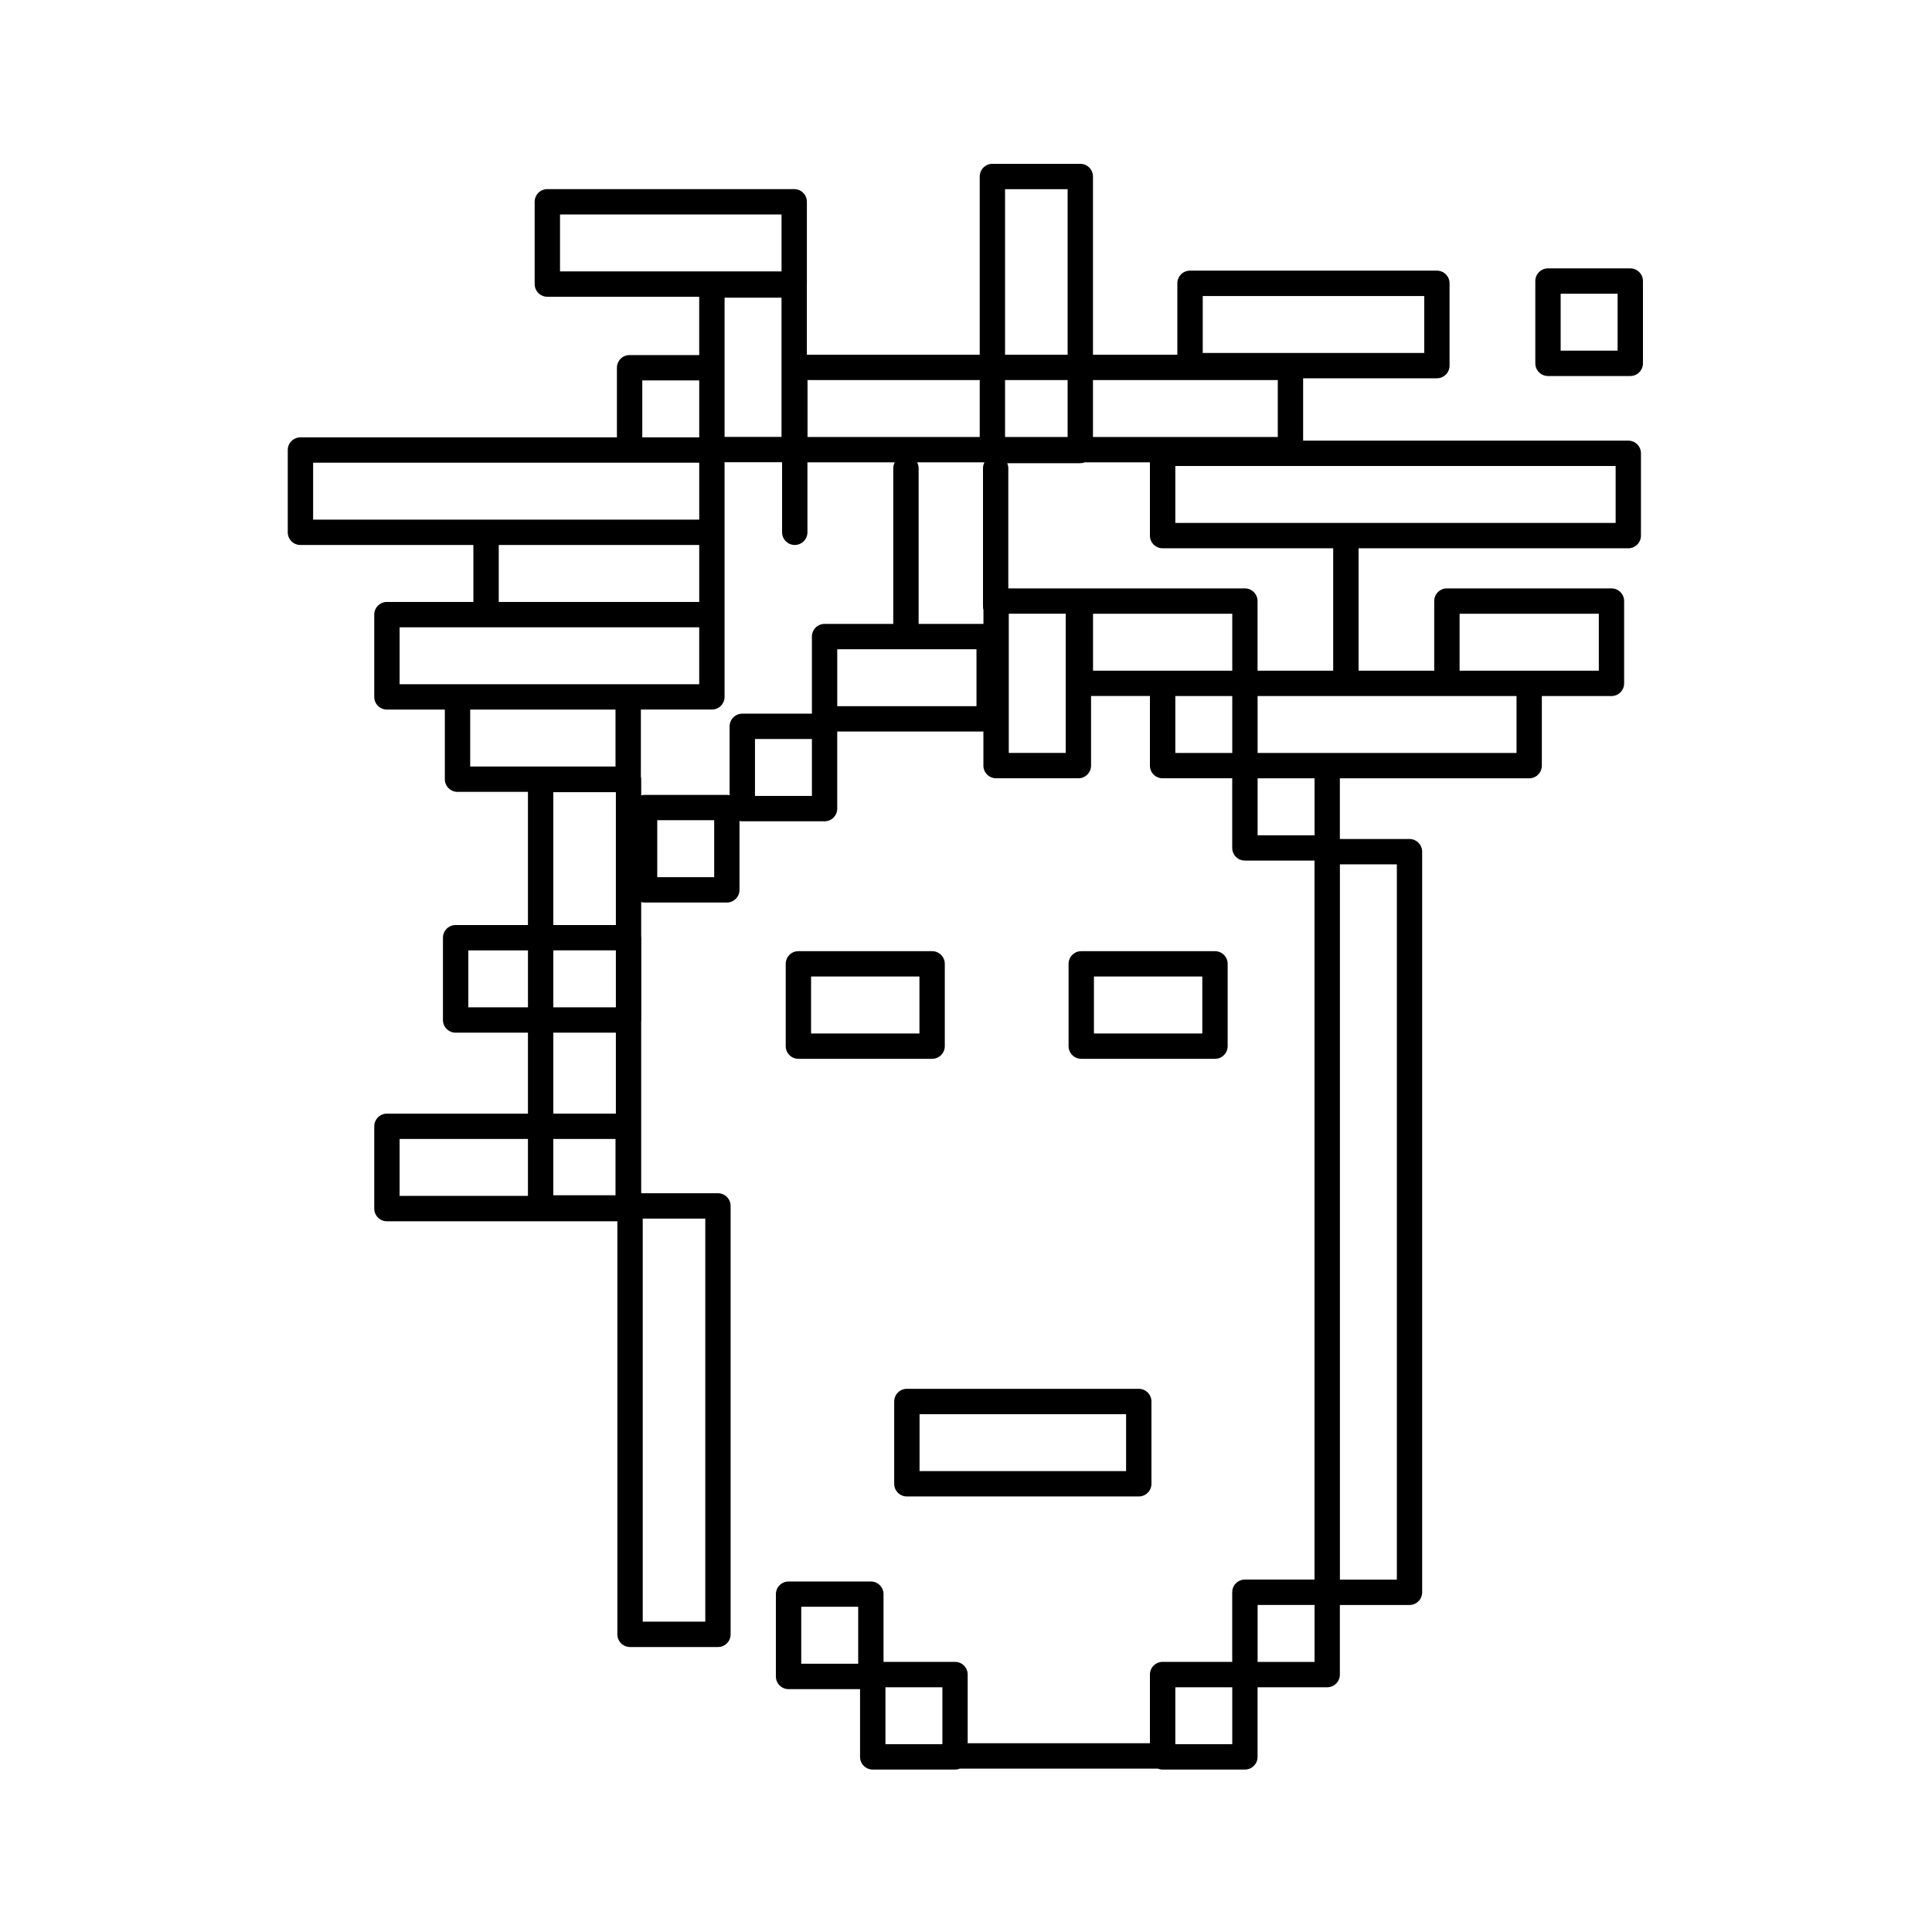
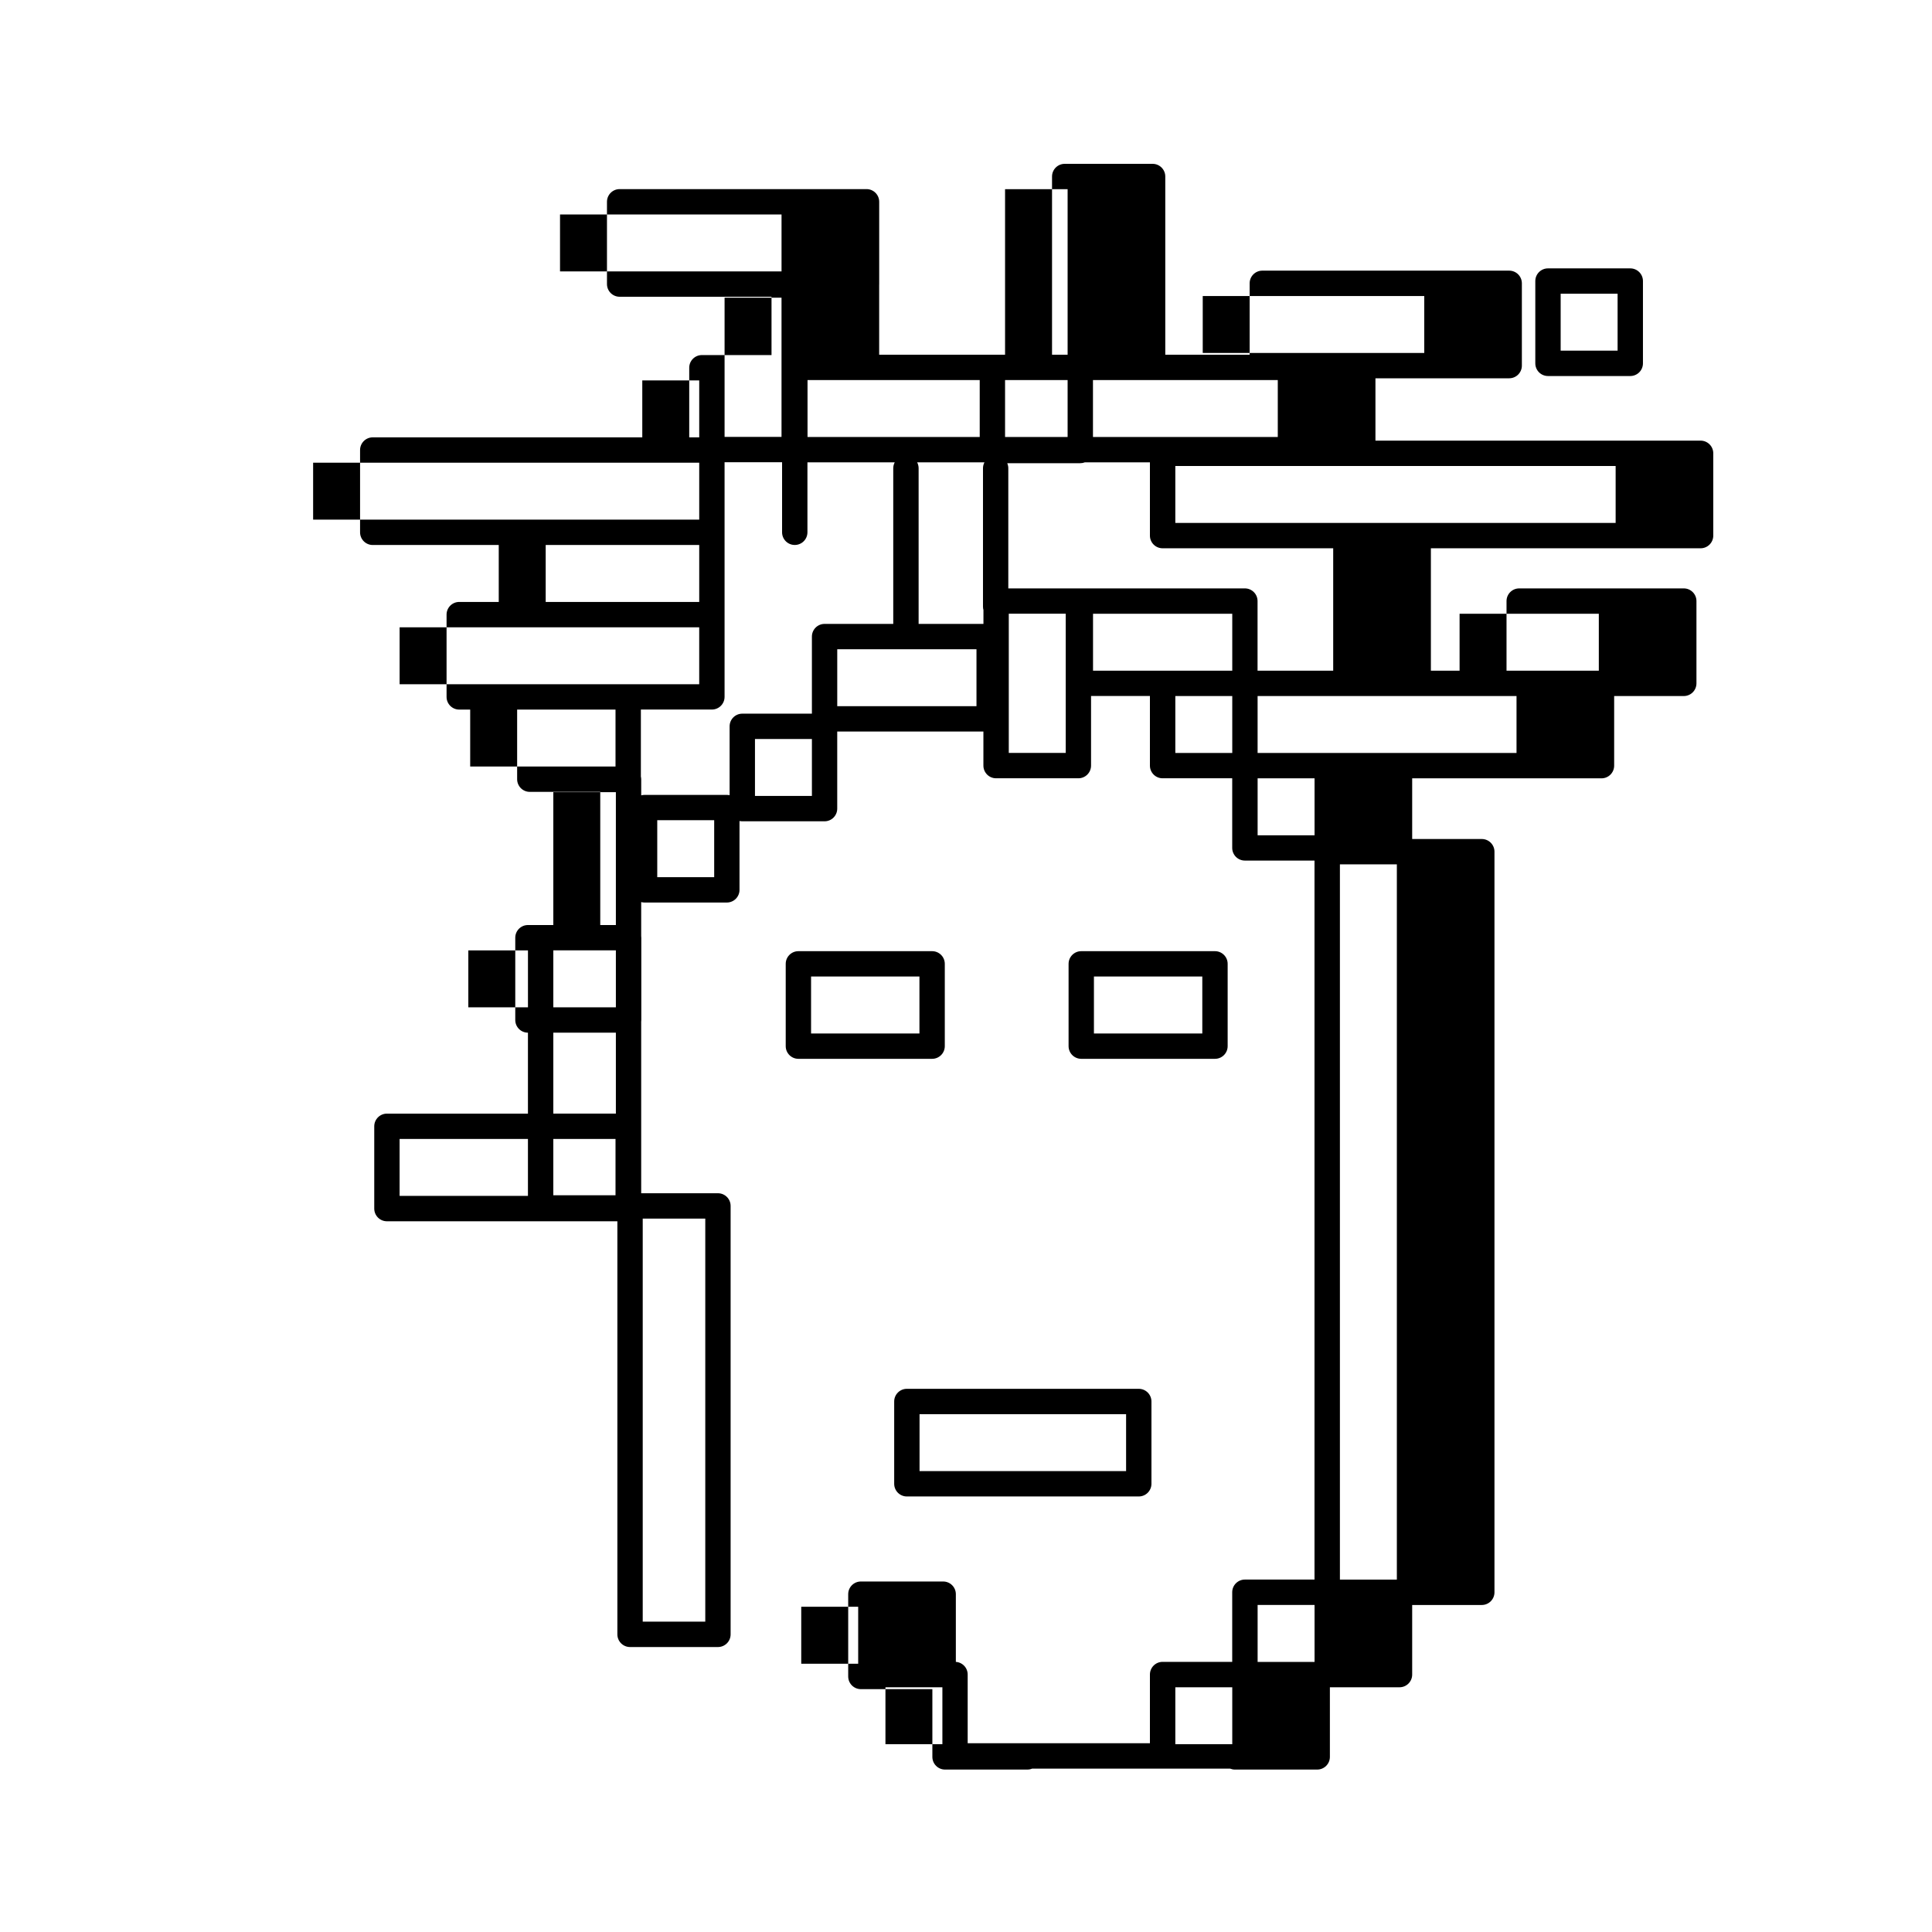
<svg xmlns="http://www.w3.org/2000/svg" fill="#000000" width="800px" height="800px" version="1.1" viewBox="144 144 512 512">
-   <path d="m378.14 584.41h18.945c1.855 0 3.359 1.504 3.359 3.359v18.203h48.297v-18.203c0-1.855 1.504-3.359 3.359-3.359h18.449v-18.449c0-1.855 1.504-3.359 3.359-3.359h18.449v-190.54h-18.449c-1.855 0-3.359-1.504-3.359-3.359v-18.449h-18.449c-1.855 0-3.359-1.504-3.359-3.359v-18.449h-15.602v18.449c0 1.855-1.504 3.359-3.359 3.359h-21.809c-1.855 0-3.359-1.504-3.359-3.359v-9.031h-38.738v20.43c0 1.855-1.504 3.359-3.359 3.359h-21.809c-0.25 0-0.496-0.027-0.73-0.078v18.246c0 1.855-1.504 3.359-3.359 3.359h-21.809c-0.309 0-0.605-0.043-0.887-0.117v8.984c0.02 0.145 0.031 0.297 0.031 0.449v21.809c0 0.152-0.012 0.301-0.031 0.449v45.469h20.34c1.855 0 3.359 1.504 3.359 3.359v113.54c0 1.855-1.504 3.359-3.359 3.359h-23.293c-1.855 0-3.359-1.504-3.359-3.359v-109.47h-61.07c-1.855 0-3.359-1.504-3.359-3.359v-21.809c0-1.855 1.504-3.359 3.359-3.359h37.371v-21.453h-19.164c-1.855 0-3.359-1.504-3.359-3.359v-21.809c0-1.855 1.504-3.359 3.359-3.359h19.164v-35.289h-18.668c-1.855 0-3.359-1.504-3.359-3.359v-18.449h-15.344c-1.855 0-3.359-1.504-3.359-3.359v-21.809c0-1.855 1.504-3.359 3.359-3.359h22.91v-15.09h-45.832c-1.855 0-3.359-1.504-3.359-3.359v-21.809c0-1.855 1.504-3.359 3.359-3.359h83.871v-18.449c0-1.855 1.504-3.359 3.359-3.359h18.449v-15.453h-40.246c-1.855 0-3.359-1.504-3.359-3.359v-21.809c0-1.855 1.504-3.359 3.359-3.359h65.422c1.855 0 3.359 1.504 3.359 3.359v21.809c0 0.078-0.004 0.156-0.008 0.234v18.484h45.812v-47.223c0-1.855 1.504-3.359 3.359-3.359h23.293c1.855 0 3.359 1.504 3.359 3.359v47.223h22.359v-18.918c0-1.855 1.504-3.359 3.359-3.359h65.422c1.855 0 3.359 1.504 3.359 3.359v21.809c0 1.855-1.504 3.359-3.359 3.359h-35.445v16.523h86.168c1.855 0 3.359 1.504 3.359 3.359v21.809c0 1.855-1.504 3.359-3.359 3.359h-71.477v32.438h20.047v-18.449c0-1.855 1.504-3.359 3.359-3.359h43.613c1.855 0 3.359 1.504 3.359 3.359v21.809c0 1.855-1.504 3.359-3.359 3.359h-18.449v18.449c0 1.855-1.504 3.359-3.359 3.359h-50.168v16.082h18.449c1.855 0 3.359 1.504 3.359 3.359v196.27c0 1.855-1.504 3.359-3.359 3.359h-18.449v18.449c0 1.855-1.504 3.359-3.359 3.359h-18.449v18.449c0 1.855-1.504 3.359-3.359 3.359h-21.809c-0.449 0-0.875-0.09-1.266-0.246h-52.48c-0.391 0.16-0.816 0.246-1.266 0.246h-21.809c-1.855 0-3.359-1.504-3.359-3.359v-17.953h-18.945c-1.855 0-3.359-1.504-3.359-3.359v-21.809c0-1.855 1.504-3.359 3.359-3.359h21.809c1.855 0 3.359 1.504 3.359 3.359v17.953zm32.211-346.41h16.578v-43.863h-16.578zm16.578 21.809v-15.09h-16.578v15.09zm6.719-15.09v15.09h48.977v-15.09zm-2.16 21.809c-0.371 0.145-0.777 0.223-1.199 0.223h-19.359c0.18 0.414 0.281 0.867 0.281 1.348v31.832h18.57c0.086 0 0.172 0.004 0.258 0.008 0.082-0.008 0.168-0.008 0.254-0.008h43.613c1.855 0 3.359 1.504 3.359 3.359v18.449h20.047v-32.438h-45.211c-1.855 0-3.359-1.504-3.359-3.359v-19.414zm-27.852-6.719v-15.09h-45.633v15.09zm-119.72 151.14v-15.09h-15.805v15.09zm6.719-21.809h16.578v-35.203h-16.578zm16.578 28.523h-16.578v21.453h16.578zm-16.578-6.719h16.578v-15.09h-16.578zm60.48-210.11h-58.703v15.09h58.703zm20.312 368.98h-15.09v15.09h15.09zm-13.449-284.75c0 1.855-1.504 3.359-3.359 3.359-1.855 0-3.359-1.504-3.359-3.359v-18.57h-15.242v62.184c0 1.855-1.504 3.359-3.359 3.359h-18.82v17.762c0.059 0.25 0.09 0.508 0.09 0.777v4.199c0.281-0.078 0.578-0.117 0.887-0.117h21.809c0.25 0 0.496 0.027 0.73 0.078v-18.246c0-1.855 1.504-3.359 3.359-3.359h18.449v-20.43c0-1.855 1.504-3.359 3.359-3.359h18.199v-41.246c0-0.566 0.141-1.102 0.391-1.57h-23.133v18.543zm29.074-18.543c0.246 0.469 0.391 1.004 0.391 1.57v41.246h17.18v-3.672c-0.078-0.285-0.121-0.586-0.121-0.898v-36.676c0-0.566 0.141-1.102 0.391-1.57zm-53.785 94.848h-15.09v15.09h15.09zm25.898-21.523h-15.09v15.09h15.09zm43.613-23.789h-36.898v15.09h36.898zm8.559-9.418v36.898h15.09v-36.898zm19.207 89.434h35.438c1.855 0 3.359 1.504 3.359 3.359v21.809c0 1.855-1.504 3.359-3.359 3.359h-35.438c-1.855 0-3.359-1.504-3.359-3.359v-21.809c0-1.855 1.504-3.359 3.359-3.359zm32.078 6.719h-28.719v15.09h28.719zm-107.04-6.719h35.438c1.855 0 3.359 1.504 3.359 3.359v21.809c0 1.855-1.504 3.359-3.359 3.359h-35.438c-1.855 0-3.359-1.504-3.359-3.359v-21.809c0-1.855 1.504-3.359 3.359-3.359zm32.078 6.719h-28.719v15.09h28.719zm-3.332 109.26h61.457c1.855 0 3.359 1.504 3.359 3.359v21.809c0 1.855-1.504 3.359-3.359 3.359h-61.457c-1.855 0-3.359-1.504-3.359-3.359v-21.809c0-1.855 1.504-3.359 3.359-3.359zm58.098 6.719h-54.738v15.09h54.738zm-111.52 54.988v-106.82h-16.578v106.82zm-81.008-127.92v15.09h34.012v-15.09zm57.219 14.922v-14.922h-16.484v14.922zm-38.512-128.71v15.09h38.512v-15.09zm-18.703-21.809v15.09h79.395v-15.09h-79.398zm26.27-21.809v15.09h53.129v-15.09zm-49.191-21.809v15.09h102.32v-15.09zm87.23-21.809v15.09h15.09v-15.09zm36.898 14.973v-36.898h-15.09v36.898zm221.57-22.855v-15.09h-15.09v15.09zm6.719-18.449v21.809c0 1.855-1.504 3.359-3.359 3.359h-21.809c-1.855 0-3.359-1.504-3.359-3.359v-21.809c0-1.855 1.504-3.359 3.359-3.359h21.809c1.855 0 3.359 1.504 3.359 3.359zm-7.238 49.012h-116.69v15.09h116.69zm-50.719-45.047h-58.703v15.09h58.703zm6.004 106.01h-50.168v15.09h68.617v-15.09zm3.359-6.719h36.898v-15.09h-36.898zm-97.141 0h36.898v-15.09h-36.898zm36.898 6.719h-15.09v15.09h15.09zm6.719 36.898h15.09v-15.09h-15.09zm36.898 7.707h-15.09v189.55h15.09zm-36.898 211.36h15.09v-15.09h-15.09zm-6.719 6.719h-15.09v15.09h15.09zm-76.82 0h-15.09v15.09h15.09z" />
+   <path d="m378.14 584.41h18.945c1.855 0 3.359 1.504 3.359 3.359v18.203h48.297v-18.203c0-1.855 1.504-3.359 3.359-3.359h18.449v-18.449c0-1.855 1.504-3.359 3.359-3.359h18.449v-190.54h-18.449c-1.855 0-3.359-1.504-3.359-3.359v-18.449h-18.449c-1.855 0-3.359-1.504-3.359-3.359v-18.449h-15.602v18.449c0 1.855-1.504 3.359-3.359 3.359h-21.809c-1.855 0-3.359-1.504-3.359-3.359v-9.031h-38.738v20.43c0 1.855-1.504 3.359-3.359 3.359h-21.809c-0.25 0-0.496-0.027-0.73-0.078v18.246c0 1.855-1.504 3.359-3.359 3.359h-21.809c-0.309 0-0.605-0.043-0.887-0.117v8.984c0.02 0.145 0.031 0.297 0.031 0.449v21.809c0 0.152-0.012 0.301-0.031 0.449v45.469h20.34c1.855 0 3.359 1.504 3.359 3.359v113.54c0 1.855-1.504 3.359-3.359 3.359h-23.293c-1.855 0-3.359-1.504-3.359-3.359v-109.47h-61.07c-1.855 0-3.359-1.504-3.359-3.359v-21.809c0-1.855 1.504-3.359 3.359-3.359h37.371v-21.453c-1.855 0-3.359-1.504-3.359-3.359v-21.809c0-1.855 1.504-3.359 3.359-3.359h19.164v-35.289h-18.668c-1.855 0-3.359-1.504-3.359-3.359v-18.449h-15.344c-1.855 0-3.359-1.504-3.359-3.359v-21.809c0-1.855 1.504-3.359 3.359-3.359h22.91v-15.09h-45.832c-1.855 0-3.359-1.504-3.359-3.359v-21.809c0-1.855 1.504-3.359 3.359-3.359h83.871v-18.449c0-1.855 1.504-3.359 3.359-3.359h18.449v-15.453h-40.246c-1.855 0-3.359-1.504-3.359-3.359v-21.809c0-1.855 1.504-3.359 3.359-3.359h65.422c1.855 0 3.359 1.504 3.359 3.359v21.809c0 0.078-0.004 0.156-0.008 0.234v18.484h45.812v-47.223c0-1.855 1.504-3.359 3.359-3.359h23.293c1.855 0 3.359 1.504 3.359 3.359v47.223h22.359v-18.918c0-1.855 1.504-3.359 3.359-3.359h65.422c1.855 0 3.359 1.504 3.359 3.359v21.809c0 1.855-1.504 3.359-3.359 3.359h-35.445v16.523h86.168c1.855 0 3.359 1.504 3.359 3.359v21.809c0 1.855-1.504 3.359-3.359 3.359h-71.477v32.438h20.047v-18.449c0-1.855 1.504-3.359 3.359-3.359h43.613c1.855 0 3.359 1.504 3.359 3.359v21.809c0 1.855-1.504 3.359-3.359 3.359h-18.449v18.449c0 1.855-1.504 3.359-3.359 3.359h-50.168v16.082h18.449c1.855 0 3.359 1.504 3.359 3.359v196.27c0 1.855-1.504 3.359-3.359 3.359h-18.449v18.449c0 1.855-1.504 3.359-3.359 3.359h-18.449v18.449c0 1.855-1.504 3.359-3.359 3.359h-21.809c-0.449 0-0.875-0.09-1.266-0.246h-52.48c-0.391 0.16-0.816 0.246-1.266 0.246h-21.809c-1.855 0-3.359-1.504-3.359-3.359v-17.953h-18.945c-1.855 0-3.359-1.504-3.359-3.359v-21.809c0-1.855 1.504-3.359 3.359-3.359h21.809c1.855 0 3.359 1.504 3.359 3.359v17.953zm32.211-346.41h16.578v-43.863h-16.578zm16.578 21.809v-15.09h-16.578v15.09zm6.719-15.09v15.09h48.977v-15.09zm-2.16 21.809c-0.371 0.145-0.777 0.223-1.199 0.223h-19.359c0.18 0.414 0.281 0.867 0.281 1.348v31.832h18.57c0.086 0 0.172 0.004 0.258 0.008 0.082-0.008 0.168-0.008 0.254-0.008h43.613c1.855 0 3.359 1.504 3.359 3.359v18.449h20.047v-32.438h-45.211c-1.855 0-3.359-1.504-3.359-3.359v-19.414zm-27.852-6.719v-15.09h-45.633v15.09zm-119.72 151.14v-15.09h-15.805v15.09zm6.719-21.809h16.578v-35.203h-16.578zm16.578 28.523h-16.578v21.453h16.578zm-16.578-6.719h16.578v-15.09h-16.578zm60.48-210.11h-58.703v15.09h58.703zm20.312 368.98h-15.09v15.09h15.09zm-13.449-284.75c0 1.855-1.504 3.359-3.359 3.359-1.855 0-3.359-1.504-3.359-3.359v-18.57h-15.242v62.184c0 1.855-1.504 3.359-3.359 3.359h-18.82v17.762c0.059 0.25 0.09 0.508 0.09 0.777v4.199c0.281-0.078 0.578-0.117 0.887-0.117h21.809c0.25 0 0.496 0.027 0.73 0.078v-18.246c0-1.855 1.504-3.359 3.359-3.359h18.449v-20.43c0-1.855 1.504-3.359 3.359-3.359h18.199v-41.246c0-0.566 0.141-1.102 0.391-1.57h-23.133v18.543zm29.074-18.543c0.246 0.469 0.391 1.004 0.391 1.57v41.246h17.18v-3.672c-0.078-0.285-0.121-0.586-0.121-0.898v-36.676c0-0.566 0.141-1.102 0.391-1.57zm-53.785 94.848h-15.09v15.09h15.09zm25.898-21.523h-15.09v15.09h15.09zm43.613-23.789h-36.898v15.09h36.898zm8.559-9.418v36.898h15.09v-36.898zm19.207 89.434h35.438c1.855 0 3.359 1.504 3.359 3.359v21.809c0 1.855-1.504 3.359-3.359 3.359h-35.438c-1.855 0-3.359-1.504-3.359-3.359v-21.809c0-1.855 1.504-3.359 3.359-3.359zm32.078 6.719h-28.719v15.09h28.719zm-107.04-6.719h35.438c1.855 0 3.359 1.504 3.359 3.359v21.809c0 1.855-1.504 3.359-3.359 3.359h-35.438c-1.855 0-3.359-1.504-3.359-3.359v-21.809c0-1.855 1.504-3.359 3.359-3.359zm32.078 6.719h-28.719v15.09h28.719zm-3.332 109.26h61.457c1.855 0 3.359 1.504 3.359 3.359v21.809c0 1.855-1.504 3.359-3.359 3.359h-61.457c-1.855 0-3.359-1.504-3.359-3.359v-21.809c0-1.855 1.504-3.359 3.359-3.359zm58.098 6.719h-54.738v15.09h54.738zm-111.52 54.988v-106.82h-16.578v106.82zm-81.008-127.92v15.09h34.012v-15.09zm57.219 14.922v-14.922h-16.484v14.922zm-38.512-128.71v15.09h38.512v-15.09zm-18.703-21.809v15.09h79.395v-15.09h-79.398zm26.27-21.809v15.09h53.129v-15.09zm-49.191-21.809v15.09h102.32v-15.09zm87.23-21.809v15.09h15.09v-15.09zm36.898 14.973v-36.898h-15.09v36.898zm221.57-22.855v-15.09h-15.09v15.09zm6.719-18.449v21.809c0 1.855-1.504 3.359-3.359 3.359h-21.809c-1.855 0-3.359-1.504-3.359-3.359v-21.809c0-1.855 1.504-3.359 3.359-3.359h21.809c1.855 0 3.359 1.504 3.359 3.359zm-7.238 49.012h-116.69v15.09h116.69zm-50.719-45.047h-58.703v15.09h58.703zm6.004 106.01h-50.168v15.09h68.617v-15.09zm3.359-6.719h36.898v-15.09h-36.898zm-97.141 0h36.898v-15.09h-36.898zm36.898 6.719h-15.09v15.09h15.09zm6.719 36.898h15.09v-15.09h-15.09zm36.898 7.707h-15.09v189.55h15.09zm-36.898 211.36h15.09v-15.09h-15.09zm-6.719 6.719h-15.09v15.09h15.09zm-76.82 0h-15.09v15.09h15.09z" />
</svg>